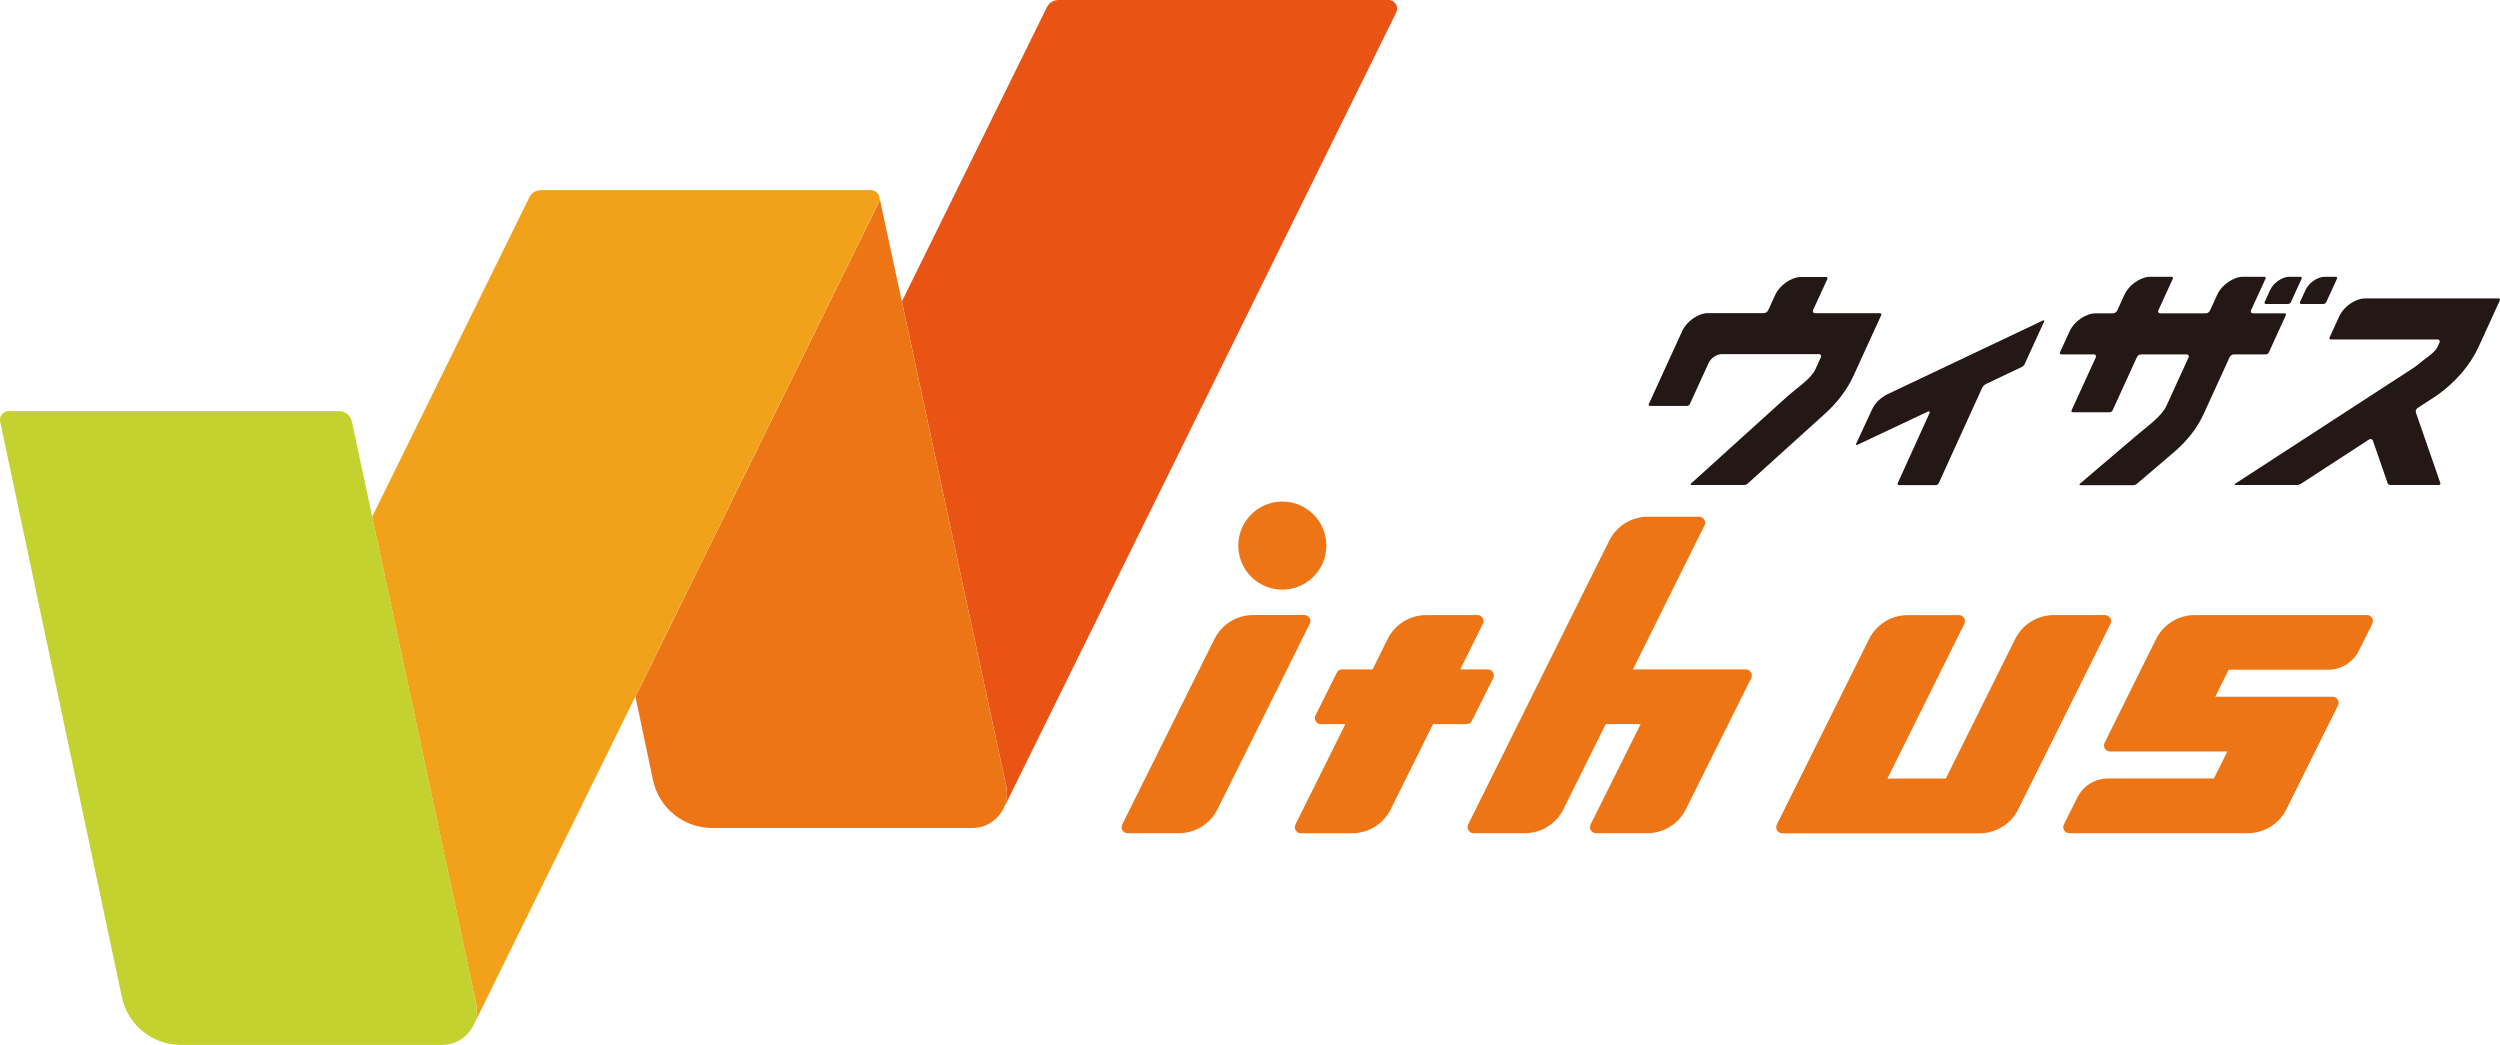
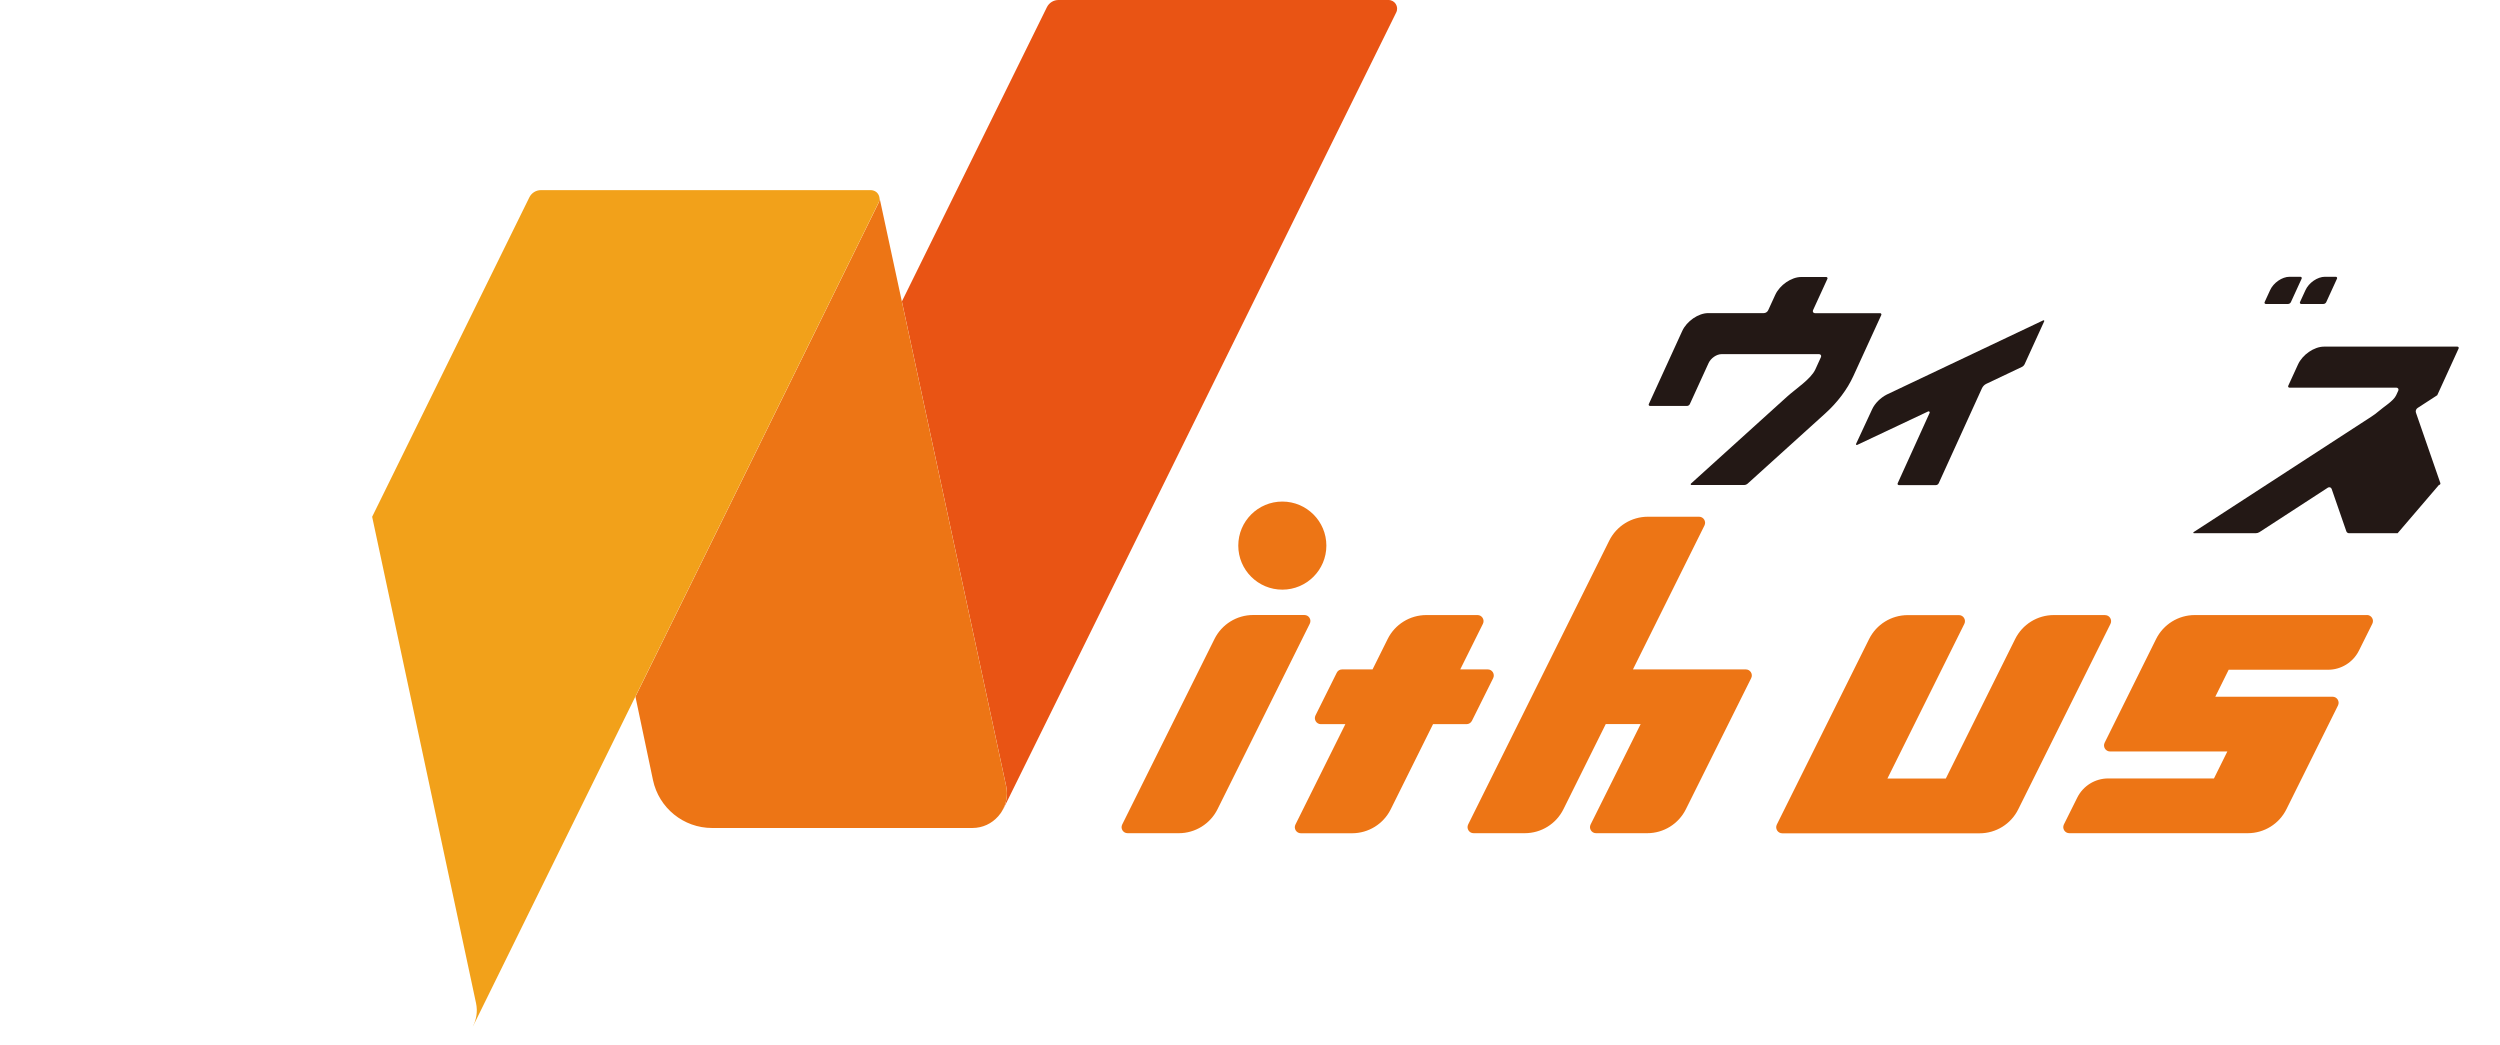
<svg xmlns="http://www.w3.org/2000/svg" id="_レイヤー_1" data-name="レイヤー 1" viewBox="0 0 431.95 180.54">
  <defs>
    <style>
      .cls-1 {
        fill: #e95414;
      }

      .cls-1, .cls-2, .cls-3, .cls-4, .cls-5 {
        stroke-width: 0px;
      }

      .cls-2 {
        fill: #ed7515;
      }

      .cls-3 {
        fill: #c3d22e;
      }

      .cls-4 {
        fill: #f2a11a;
      }

      .cls-5 {
        fill: #231815;
      }
    </style>
  </defs>
  <circle class="cls-2" cx="221.56" cy="94.27" r="7.61" />
  <g>
-     <path class="cls-5" d="M421.4,83.79c.17,0,.3-.17.24-.33l-4.21-12.15c-.11-.3.01-.64.28-.82l3.16-2.05.24-.16c3.18-2.26,5.71-5.22,7.13-8.33l3.69-8.07c.07-.15-.04-.32-.21-.32h-23.05c-1.7,0-3.71,1.38-4.49,3.08l-1.69,3.69c-.07.15.04.32.21.32h18.49c.26,0,.43.26.32.5l-.37.81c-.46,1-2.13,1.97-3.06,2.79-.38.33-.79.63-1.21.9l-30.73,19.96c-.09.06-.05.19.06.19h10.67c.23,0,.46-.07.65-.19l11.83-7.69c.23-.15.55-.04.64.22l2.54,7.33c.07.2.26.33.47.33h8.39Z" />
+     <path class="cls-5" d="M421.4,83.79c.17,0,.3-.17.24-.33l-4.21-12.15c-.11-.3.01-.64.28-.82l3.16-2.05.24-.16l3.69-8.07c.07-.15-.04-.32-.21-.32h-23.05c-1.7,0-3.71,1.38-4.49,3.08l-1.69,3.69c-.07.15.04.32.21.32h18.49c.26,0,.43.26.32.5l-.37.81c-.46,1-2.13,1.97-3.06,2.79-.38.33-.79.63-1.21.9l-30.73,19.96c-.09.06-.05.19.06.19h10.67c.23,0,.46-.07.65-.19l11.83-7.69c.23-.15.55-.04.64.22l2.54,7.33c.07.2.26.33.47.33h8.39Z" />
    <path class="cls-5" d="M315.74,48.18c.07-.15-.04-.32-.21-.32h-4.31c-1.7,0-3.71,1.38-4.49,3.08l-1.22,2.66c-.14.3-.44.5-.77.5h-9.59c-1.7,0-3.71,1.38-4.49,3.08l-5.78,12.64c-.07.15.04.32.21.32h6.38c.22,0,.41-.13.5-.32l3.24-7.09c.39-.85,1.39-1.54,2.24-1.54h16.86c.26,0,.43.26.32.5l-.97,2.13c-.77,1.68-3.36,3.33-4.92,4.74l-16.58,15c-.09.08-.03.24.09.24h9.09c.23,0,.45-.09.62-.24l13.38-12.1c2.14-1.93,3.84-4.19,4.89-6.5l4.82-10.53c.07-.15-.04-.32-.21-.32h-11.27c-.26,0-.43-.26-.32-.5l2.48-5.41Z" />
    <path class="cls-5" d="M397.68,48.14c.07-.15-.04-.32-.21-.32h-1.88c-1.28,0-2.78,1.03-3.36,2.31l-.95,2.07c-.07.15.04.32.21.32h3.83c.22,0,.41-.13.5-.32l1.86-4.06Z" />
    <path class="cls-5" d="M403.79,48.14c.07-.15-.04-.32-.21-.32h-1.88c-1.28,0-2.78,1.03-3.36,2.31l-.95,2.07c-.07.15.04.32.21.32h3.83c.22,0,.41-.13.5-.32l1.86-4.06Z" />
-     <path class="cls-5" d="M391.46,48.14c.07-.15-.04-.32-.21-.32h-3.66c-1.7,0-3.71,1.38-4.49,3.08l-1.25,2.74c-.14.3-.44.5-.77.5h-7.85c-.26,0-.43-.26-.32-.5l2.52-5.5c.07-.15-.04-.32-.21-.32h-3.66c-1.7,0-3.71,1.38-4.49,3.08l-1.25,2.74c-.14.3-.44.5-.77.5h-2.96c-1.7,0-3.71,1.38-4.49,3.08l-1.69,3.69c-.07.15.04.32.21.32h5.68c.26,0,.43.26.32.5l-4.2,9.18c-.07.15.04.32.21.32h6.38c.22,0,.41-.13.5-.32l4.2-9.18c.14-.3.44-.5.77-.5h7.85c.26,0,.43.26.32.5l-3.84,8.41c-.82,1.8-3.34,3.56-5.06,5.02l-9.91,8.44c-.09.08-.04.23.08.23h9.16c.23,0,.45-.08.62-.23l6.45-5.5c2.23-1.9,4-4.17,5.07-6.51l4.51-9.86c.14-.3.44-.5.77-.5h5.5c.22,0,.41-.13.5-.32l2.95-6.45c.07-.15-.04-.32-.21-.32h-5.5c-.26,0-.43-.26-.32-.5l2.52-5.5Z" />
    <path class="cls-5" d="M320.7,76.72c-.05.11.06.21.17.16l12.27-5.79c.16-.08.34.08.26.25l-5.52,12.16c-.07.15.04.32.21.32h6.38c.22,0,.41-.13.5-.32l7.47-16.41c.15-.32.4-.59.71-.75l6.21-2.95c.2-.1.37-.28.46-.48l3.38-7.4c.05-.11-.06-.21-.17-.16l-27.03,12.82c-1.11.57-2.07,1.53-2.54,2.56l-2.78,5.99Z" />
  </g>
  <g>
    <path class="cls-1" d="M173.02,140.31c-.04.06-.09.12-.13.19.04-.06.09-.12.13-.19Z" />
    <path class="cls-1" d="M172.46,141.04s0,0-.01.01c0,0,0,0,.01-.01Z" />
    <path class="cls-1" d="M239.91,0h-57.02c-.85,0-1.63.48-2.01,1.25l-25.05,50.83,18.02,83.75c.34,1.6.01,3.16-.78,4.41.13-.2.25-.4.36-.61L241.24,2.15c.49-.99-.23-2.15-1.34-2.15Z" />
  </g>
  <g>
-     <path class="cls-2" d="M151.41,33.18s.01,0,.02.01c0,0-.01,0-.02-.01Z" />
    <path class="cls-2" d="M150.96,32.93s.02,0,.03.01c0,0-.02,0-.03-.01Z" />
    <path class="cls-2" d="M173.84,135.83l-18.02-83.75-3.88-18.02s-.02-.04-.02-.06c.08.32.06.67-.1,1.01l-42.03,85.36,3.03,14.4c1.02,4.83,5.28,8.29,10.22,8.29h44.97c1.79,0,3.36-.78,4.44-2,0,0,0,0,.01-.01.15-.17.29-.35.43-.54.04-.06.09-.12.13-.19.02-.02.03-.05.04-.07.79-1.26,1.12-2.82.78-4.41Z" />
  </g>
  <g>
    <path class="cls-4" d="M151.92,33.99c-.08-.31-.25-.59-.5-.8,0,0-.01,0-.02-.01-.12-.1-.26-.18-.42-.23,0,0-.02,0-.03-.01-.15-.05-.31-.09-.48-.09h-57c-.85,0-1.63.48-2.01,1.25l-27.16,55.19,17.95,84.04c.31,1.45.06,2.87-.58,4.06.05-.09.11-.18.16-.28l27.95-56.76,42.03-85.36c.16-.33.18-.69.1-1.01Z" />
-     <path class="cls-4" d="M81.42,177.84s-.04.05-.06.08c.02-.03.04-.05.06-.08Z" />
-     <path class="cls-3" d="M82.26,173.33l-17.95-84.04-3.52-16.48c-.22-1.03-1.13-1.77-2.19-1.77H1.49c-.95,0-1.66.87-1.46,1.8l21.02,99.42c1.02,4.83,5.28,8.28,10.21,8.28h45.16c2.08,0,3.87-1.06,4.93-2.62.02-.03.04-.05.06-.08.09-.14.18-.29.26-.45.64-1.19.89-2.61.58-4.06Z" />
  </g>
  <path class="cls-2" d="M203.68,143.96h-8.85c-.78,0-1.28-.81-.93-1.51l15.94-32.05c1.26-2.53,3.85-4.14,6.68-4.14h8.85c.78,0,1.28.81.93,1.51l-15.94,32.05c-1.26,2.53-3.85,4.14-6.68,4.14Z" />
  <path class="cls-2" d="M257.05,115.66h-4.75l3.92-7.88c.34-.69-.16-1.51-.93-1.51h-8.85c-2.83,0-5.42,1.6-6.68,4.14l-2.61,5.25h-5.26c-.4,0-.76.22-.93.58l-3.67,7.37c-.34.69.16,1.51.93,1.51h4.23l-8.62,17.34c-.35.69.16,1.51.93,1.51h8.85c2.83,0,5.42-1.6,6.68-4.14l7.31-14.71h5.78c.4,0,.76-.22.94-.58l3.67-7.37c.34-.69-.16-1.51-.93-1.51Z" />
  <path class="cls-2" d="M301.66,115.66h-5.15,0s-14.37,0-14.37,0l12.36-24.87c.34-.69-.16-1.51-.93-1.51h-8.85c-2.83,0-5.42,1.6-6.68,4.14l-24.37,49.03c-.34.69.16,1.51.93,1.51h8.85c2.83,0,5.42-1.6,6.68-4.14l7.31-14.71h6.03l-8.64,17.34c-.35.69.16,1.51.93,1.51h8.85c2.83,0,5.41-1.6,6.67-4.13l11.29-22.66c.35-.69-.16-1.51-.93-1.51Z" />
  <path class="cls-2" d="M363.71,106.27h-8.85c-2.83,0-5.42,1.6-6.68,4.14l-11.98,24.1h-10.09l13.29-26.72c.34-.69-.16-1.51-.93-1.51h-8.85c-2.83,0-5.42,1.6-6.68,4.14l-15.94,32.05c-.34.69.16,1.51.94,1.51h34.09c2.83,0,5.42-1.6,6.68-4.14l15.94-32.05c.34-.69-.16-1.51-.93-1.51Z" />
  <path class="cls-2" d="M408.93,106.27h-29.72c-2.83,0-5.42,1.61-6.68,4.14l-8.89,17.92c-.34.69.16,1.51.94,1.51h20.26l-2.31,4.66h-18.28c-2.26,0-4.33,1.28-5.34,3.31l-2.31,4.64c-.34.69.16,1.51.94,1.51h30.83c2.83,0,5.42-1.6,6.68-4.14l8.91-17.93c.34-.69-.16-1.51-.94-1.51h-20.26l2.31-4.66h17.17c2.26,0,4.33-1.28,5.34-3.31l2.31-4.64c.35-.69-.16-1.51-.93-1.51Z" />
</svg>